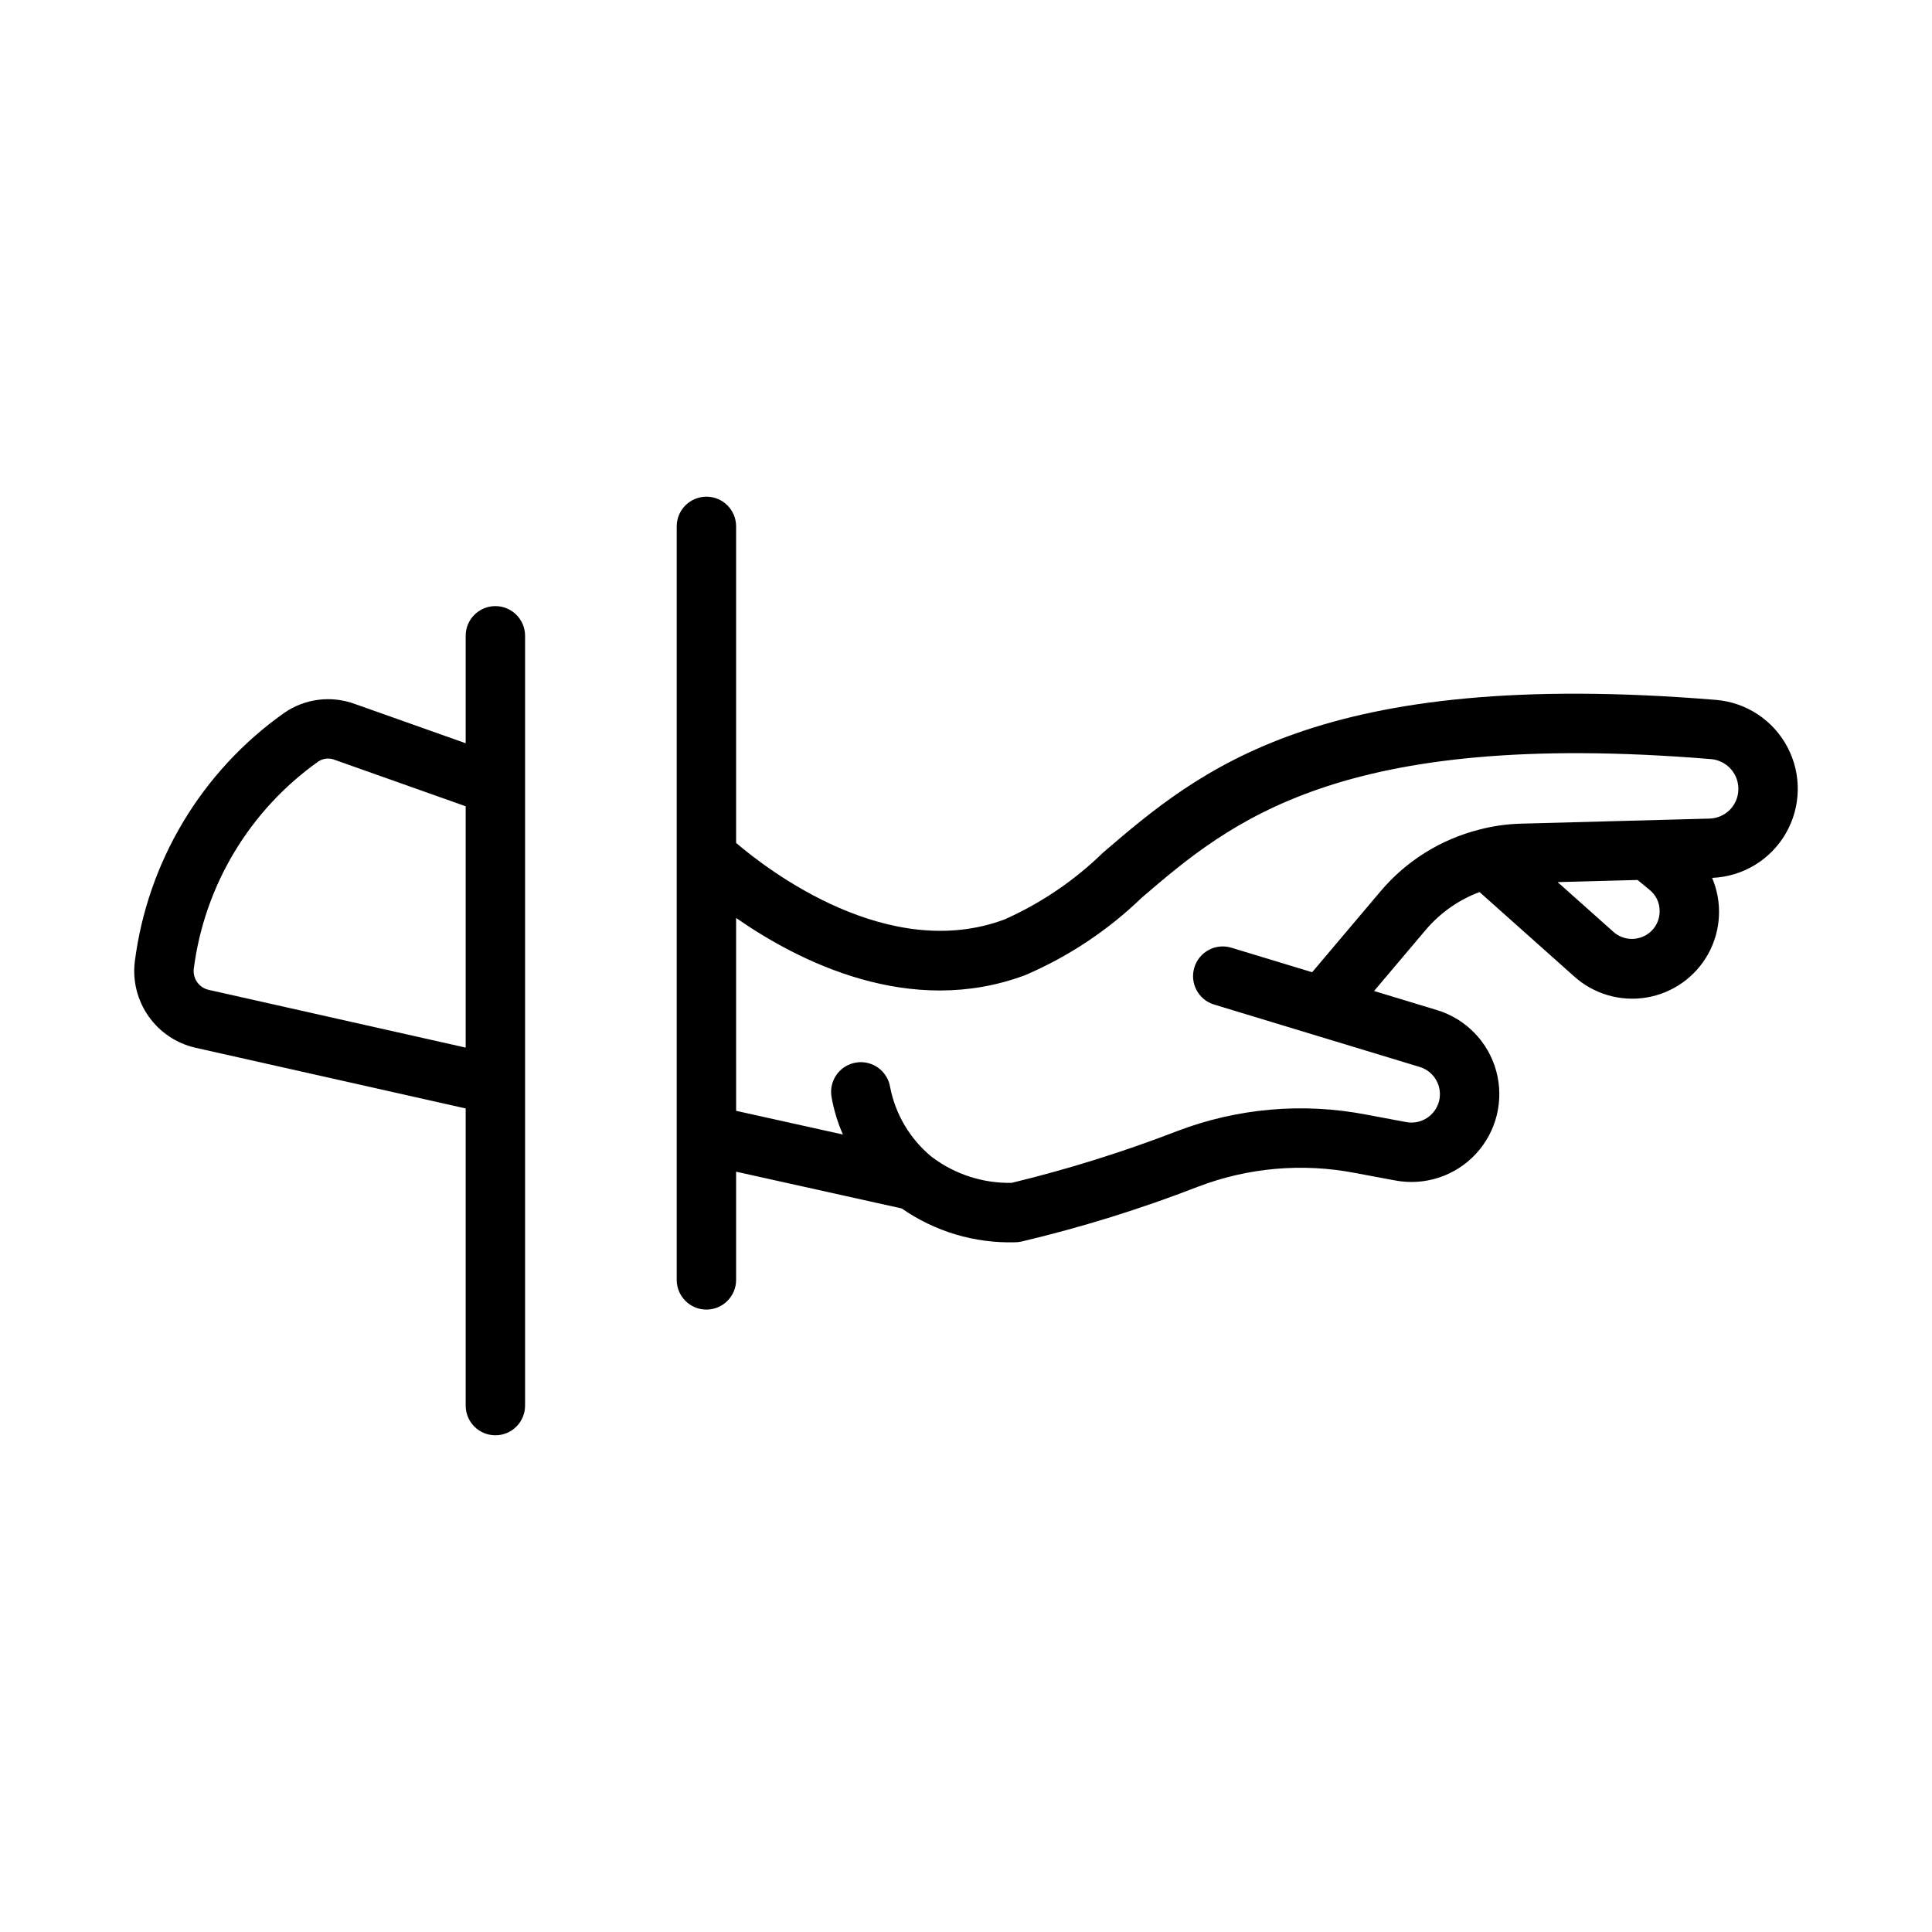
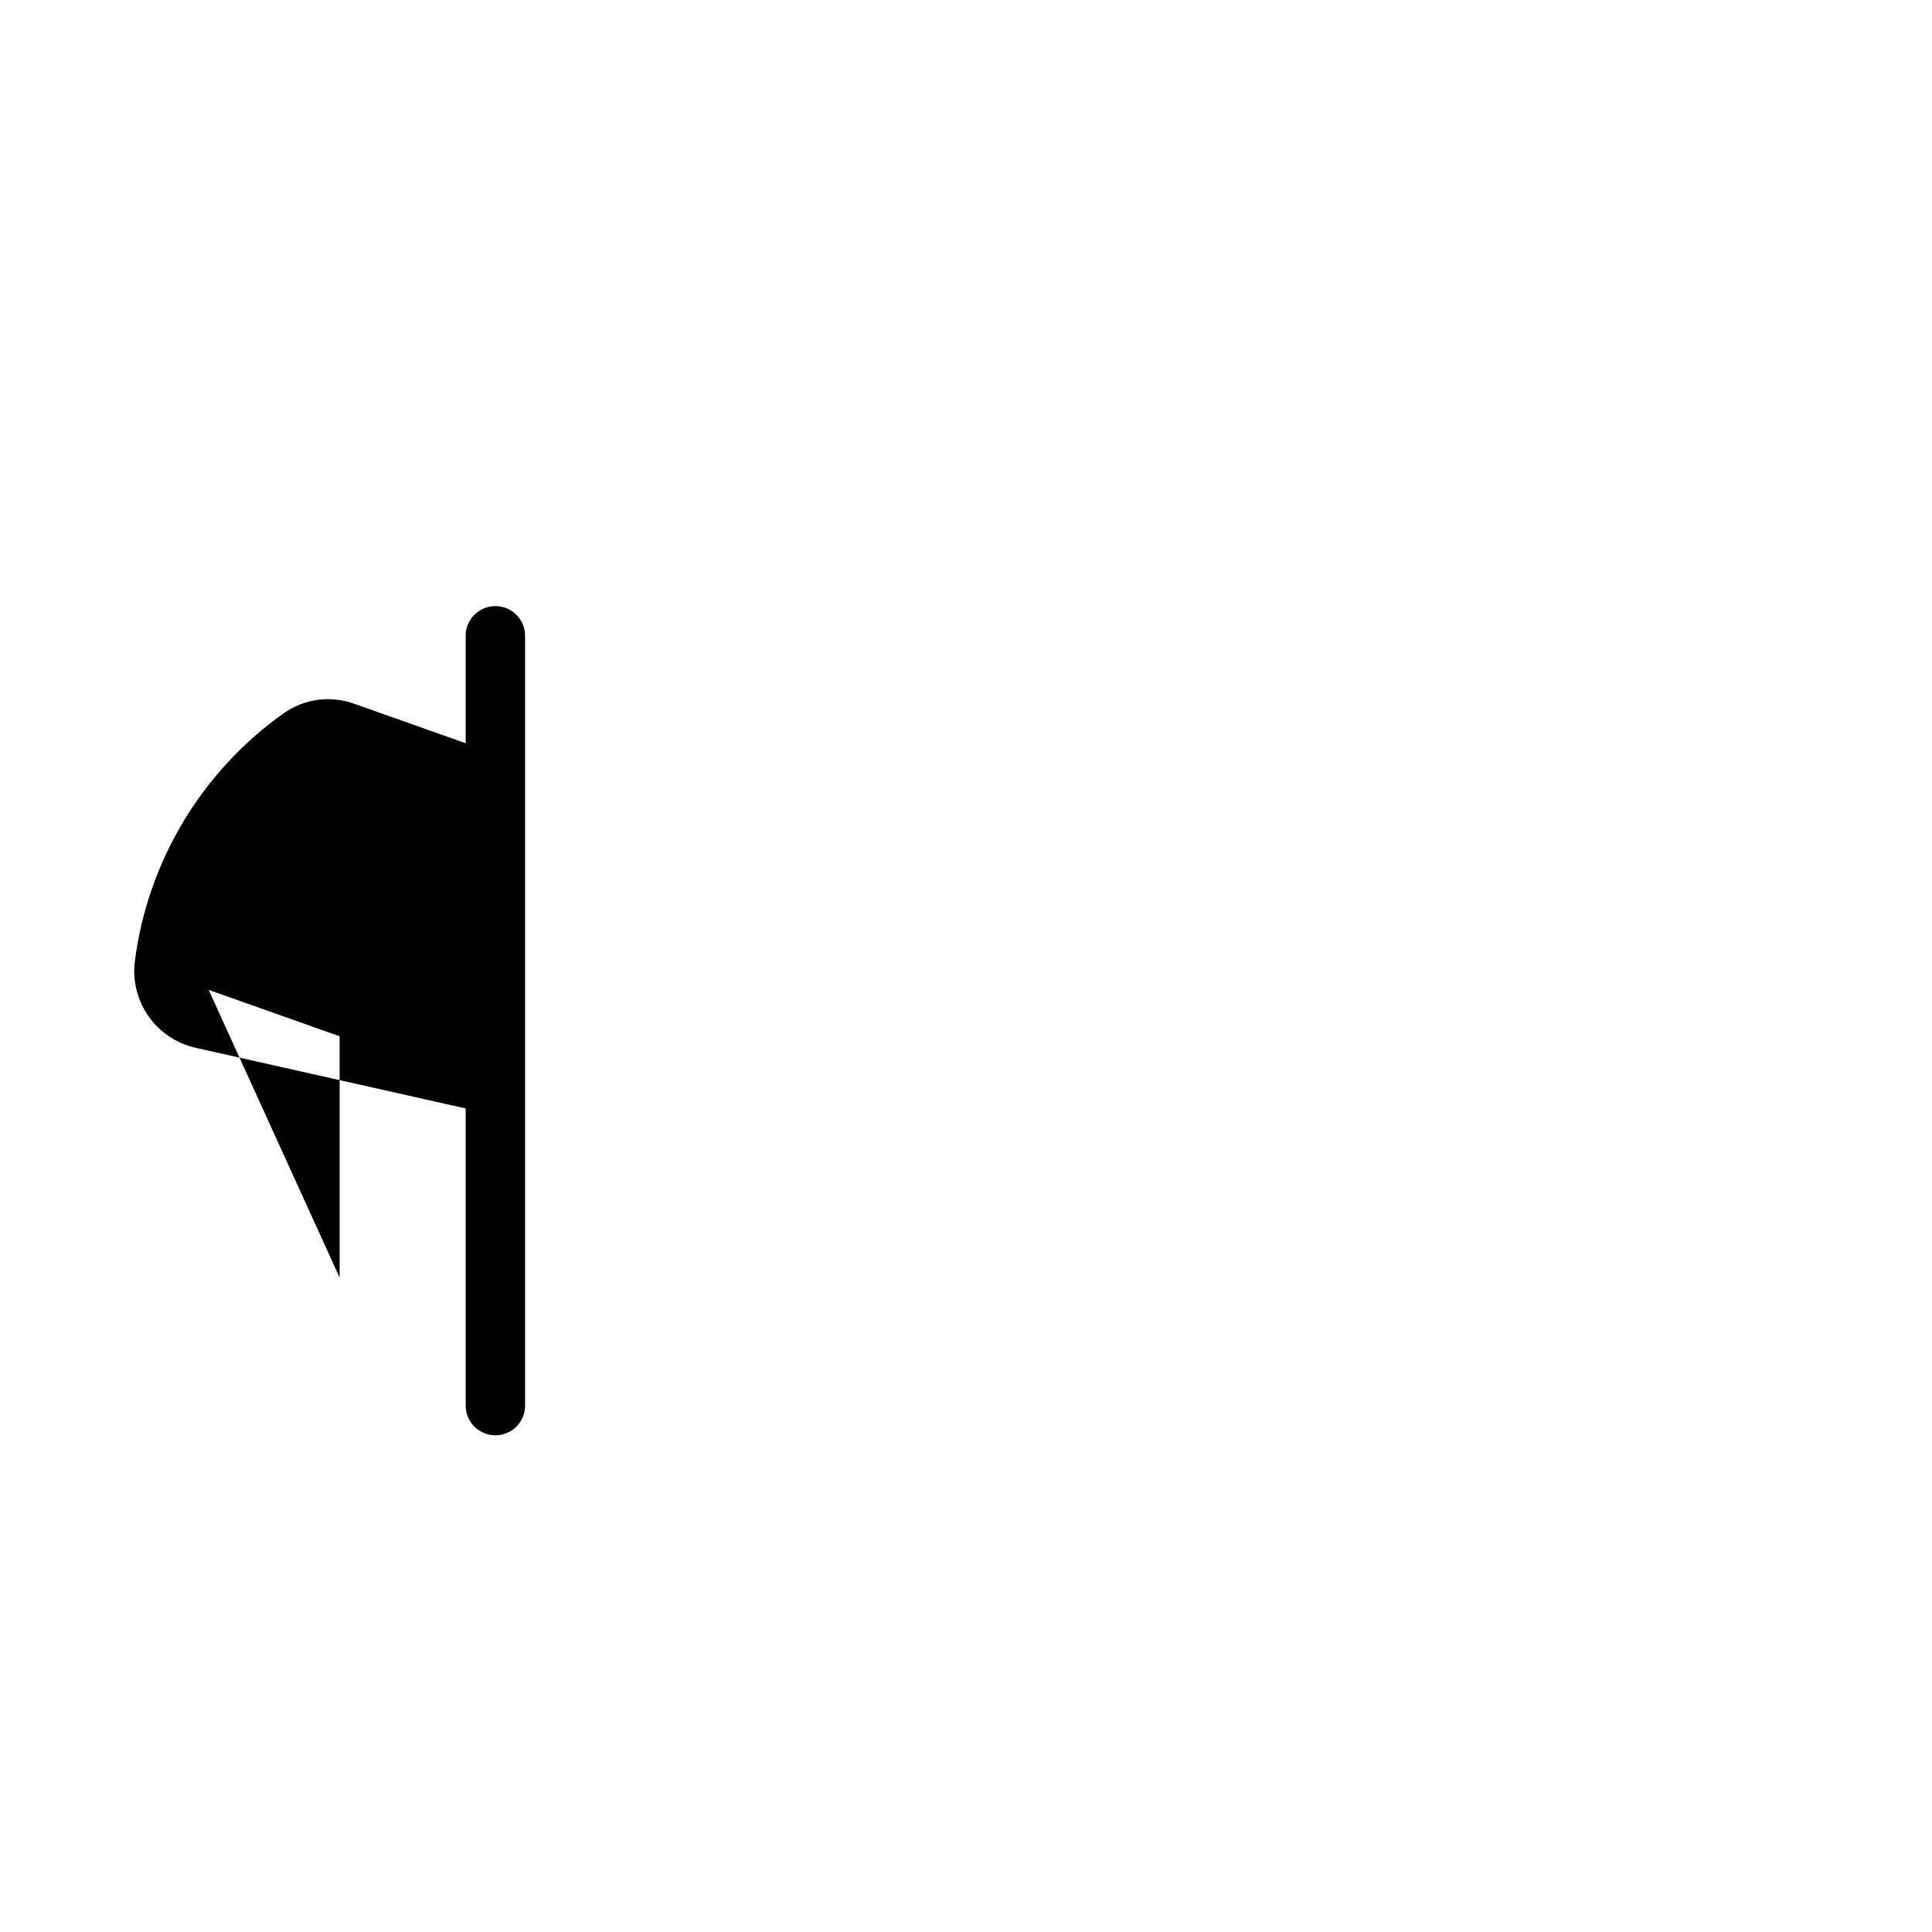
<svg xmlns="http://www.w3.org/2000/svg" fill="#000000" width="800px" height="800px" version="1.1" viewBox="144 144 512 512">
  <g>
-     <path d="m598.63 329.47c-105.02-8.617-136.8 18.621-162.31 40.477-7.578 7.398-16.406 13.391-26.078 17.703-30.668 11.473-62.43-12.82-71.164-20.258v-83.895c0-4.348-3.523-7.871-7.871-7.871s-7.871 3.523-7.871 7.871v199.68c0 4.348 3.523 7.875 7.871 7.875s7.871-3.527 7.871-7.875v-28.668l43.887 9.742c8.785 6.117 19.301 9.262 30 8.965 0.574 0 1.145-0.062 1.707-0.184 15.941-3.773 31.605-8.641 46.879-14.57 13.234-5.043 27.617-6.297 41.527-3.621l10.707 2c7.879 1.469 15.957-1.215 21.387-7.106 5.43-5.887 7.449-14.156 5.348-21.887-2.106-7.731-8.035-13.836-15.699-16.164l-16.68-5.062 13.75-16.262c3.812-4.473 8.699-7.898 14.199-9.961l24.98 22.277h0.004c5.215 4.742 12.32 6.836 19.273 5.672 6.957-1.16 12.996-5.449 16.387-11.633 3.387-6.184 3.754-13.582 0.996-20.07 8.105-0.32 15.48-4.777 19.535-11.805 4.055-7.031 4.219-15.648 0.438-22.824-3.781-7.18-10.98-11.918-19.07-12.551zm-19.824 62.969c-2.496 0.84-5.254 0.273-7.219-1.477l-14.793-13.191 21.18-0.57 3.16 2.602c1.711 1.359 2.699 3.434 2.684 5.617 0.047 3.188-1.984 6.031-5.012 7.019zm23.699-33.918c-1.434 1.488-3.391 2.356-5.457 2.414l-50.023 1.344v0.004c-3.734 0.098-7.445 0.629-11.055 1.582-10.188 2.59-19.312 8.297-26.098 16.32l-18.141 21.465-21.402-6.496h-0.004c-4.16-1.262-8.555 1.09-9.816 5.25-1.262 4.16 1.09 8.555 5.25 9.816l54.48 16.535h0.004c3.828 1.16 6.082 5.109 5.133 8.996-0.949 3.883-4.769 6.348-8.703 5.613l-10.707-2c-16.793-3.219-34.152-1.68-50.121 4.434-14.27 5.508-28.879 10.074-43.742 13.672-7.527 0.148-14.891-2.207-20.93-6.699-0.148-0.117-0.285-0.23-0.441-0.336-5.609-4.676-9.434-11.141-10.832-18.305-0.68-4.293-4.707-7.223-9-6.547-4.293 0.676-7.227 4.699-6.555 8.992 0.594 3.477 1.613 6.863 3.039 10.086l-28.305-6.281-0.004-51.109c16.5 11.484 46.109 26.602 76.684 15.125 11.426-4.91 21.863-11.852 30.805-20.488 23.293-19.965 52.262-44.824 150.75-36.746 3.059 0.215 5.719 2.172 6.832 5.031s0.477 6.106-1.637 8.328z" />
-     <path d="m275.28 524.37c2.09 0 4.09-0.828 5.566-2.305 1.477-1.477 2.305-3.481 2.305-5.566v-164.66c-0.004-0.094 0.008-0.188 0-0.281v-39.062c0-4.348-3.523-7.871-7.871-7.871s-7.871 3.523-7.871 7.871v28.473l-29.32-10.395v0.004c-6.305-2.348-13.355-1.445-18.867 2.41-21.789 15.461-36.109 39.332-39.496 65.832-0.625 5.125 0.68 10.301 3.652 14.523 2.973 4.219 7.406 7.188 12.445 8.328l71.586 16.082v78.746c-0.004 2.086 0.828 4.09 2.305 5.566 1.477 1.477 3.477 2.305 5.566 2.305zm-75.984-118.05c-2.547-0.582-4.246-2.984-3.945-5.582 2.856-22.137 14.848-42.074 33.066-54.973 1.277-0.82 2.875-0.969 4.281-0.398l34.711 12.305v63.953z" />
+     <path d="m275.28 524.37c2.09 0 4.09-0.828 5.566-2.305 1.477-1.477 2.305-3.481 2.305-5.566v-164.66c-0.004-0.094 0.008-0.188 0-0.281v-39.062c0-4.348-3.523-7.871-7.871-7.871s-7.871 3.523-7.871 7.871v28.473l-29.32-10.395v0.004c-6.305-2.348-13.355-1.445-18.867 2.41-21.789 15.461-36.109 39.332-39.496 65.832-0.625 5.125 0.68 10.301 3.652 14.523 2.973 4.219 7.406 7.188 12.445 8.328l71.586 16.082v78.746c-0.004 2.086 0.828 4.09 2.305 5.566 1.477 1.477 3.477 2.305 5.566 2.305zm-75.984-118.05l34.711 12.305v63.953z" />
  </g>
</svg>